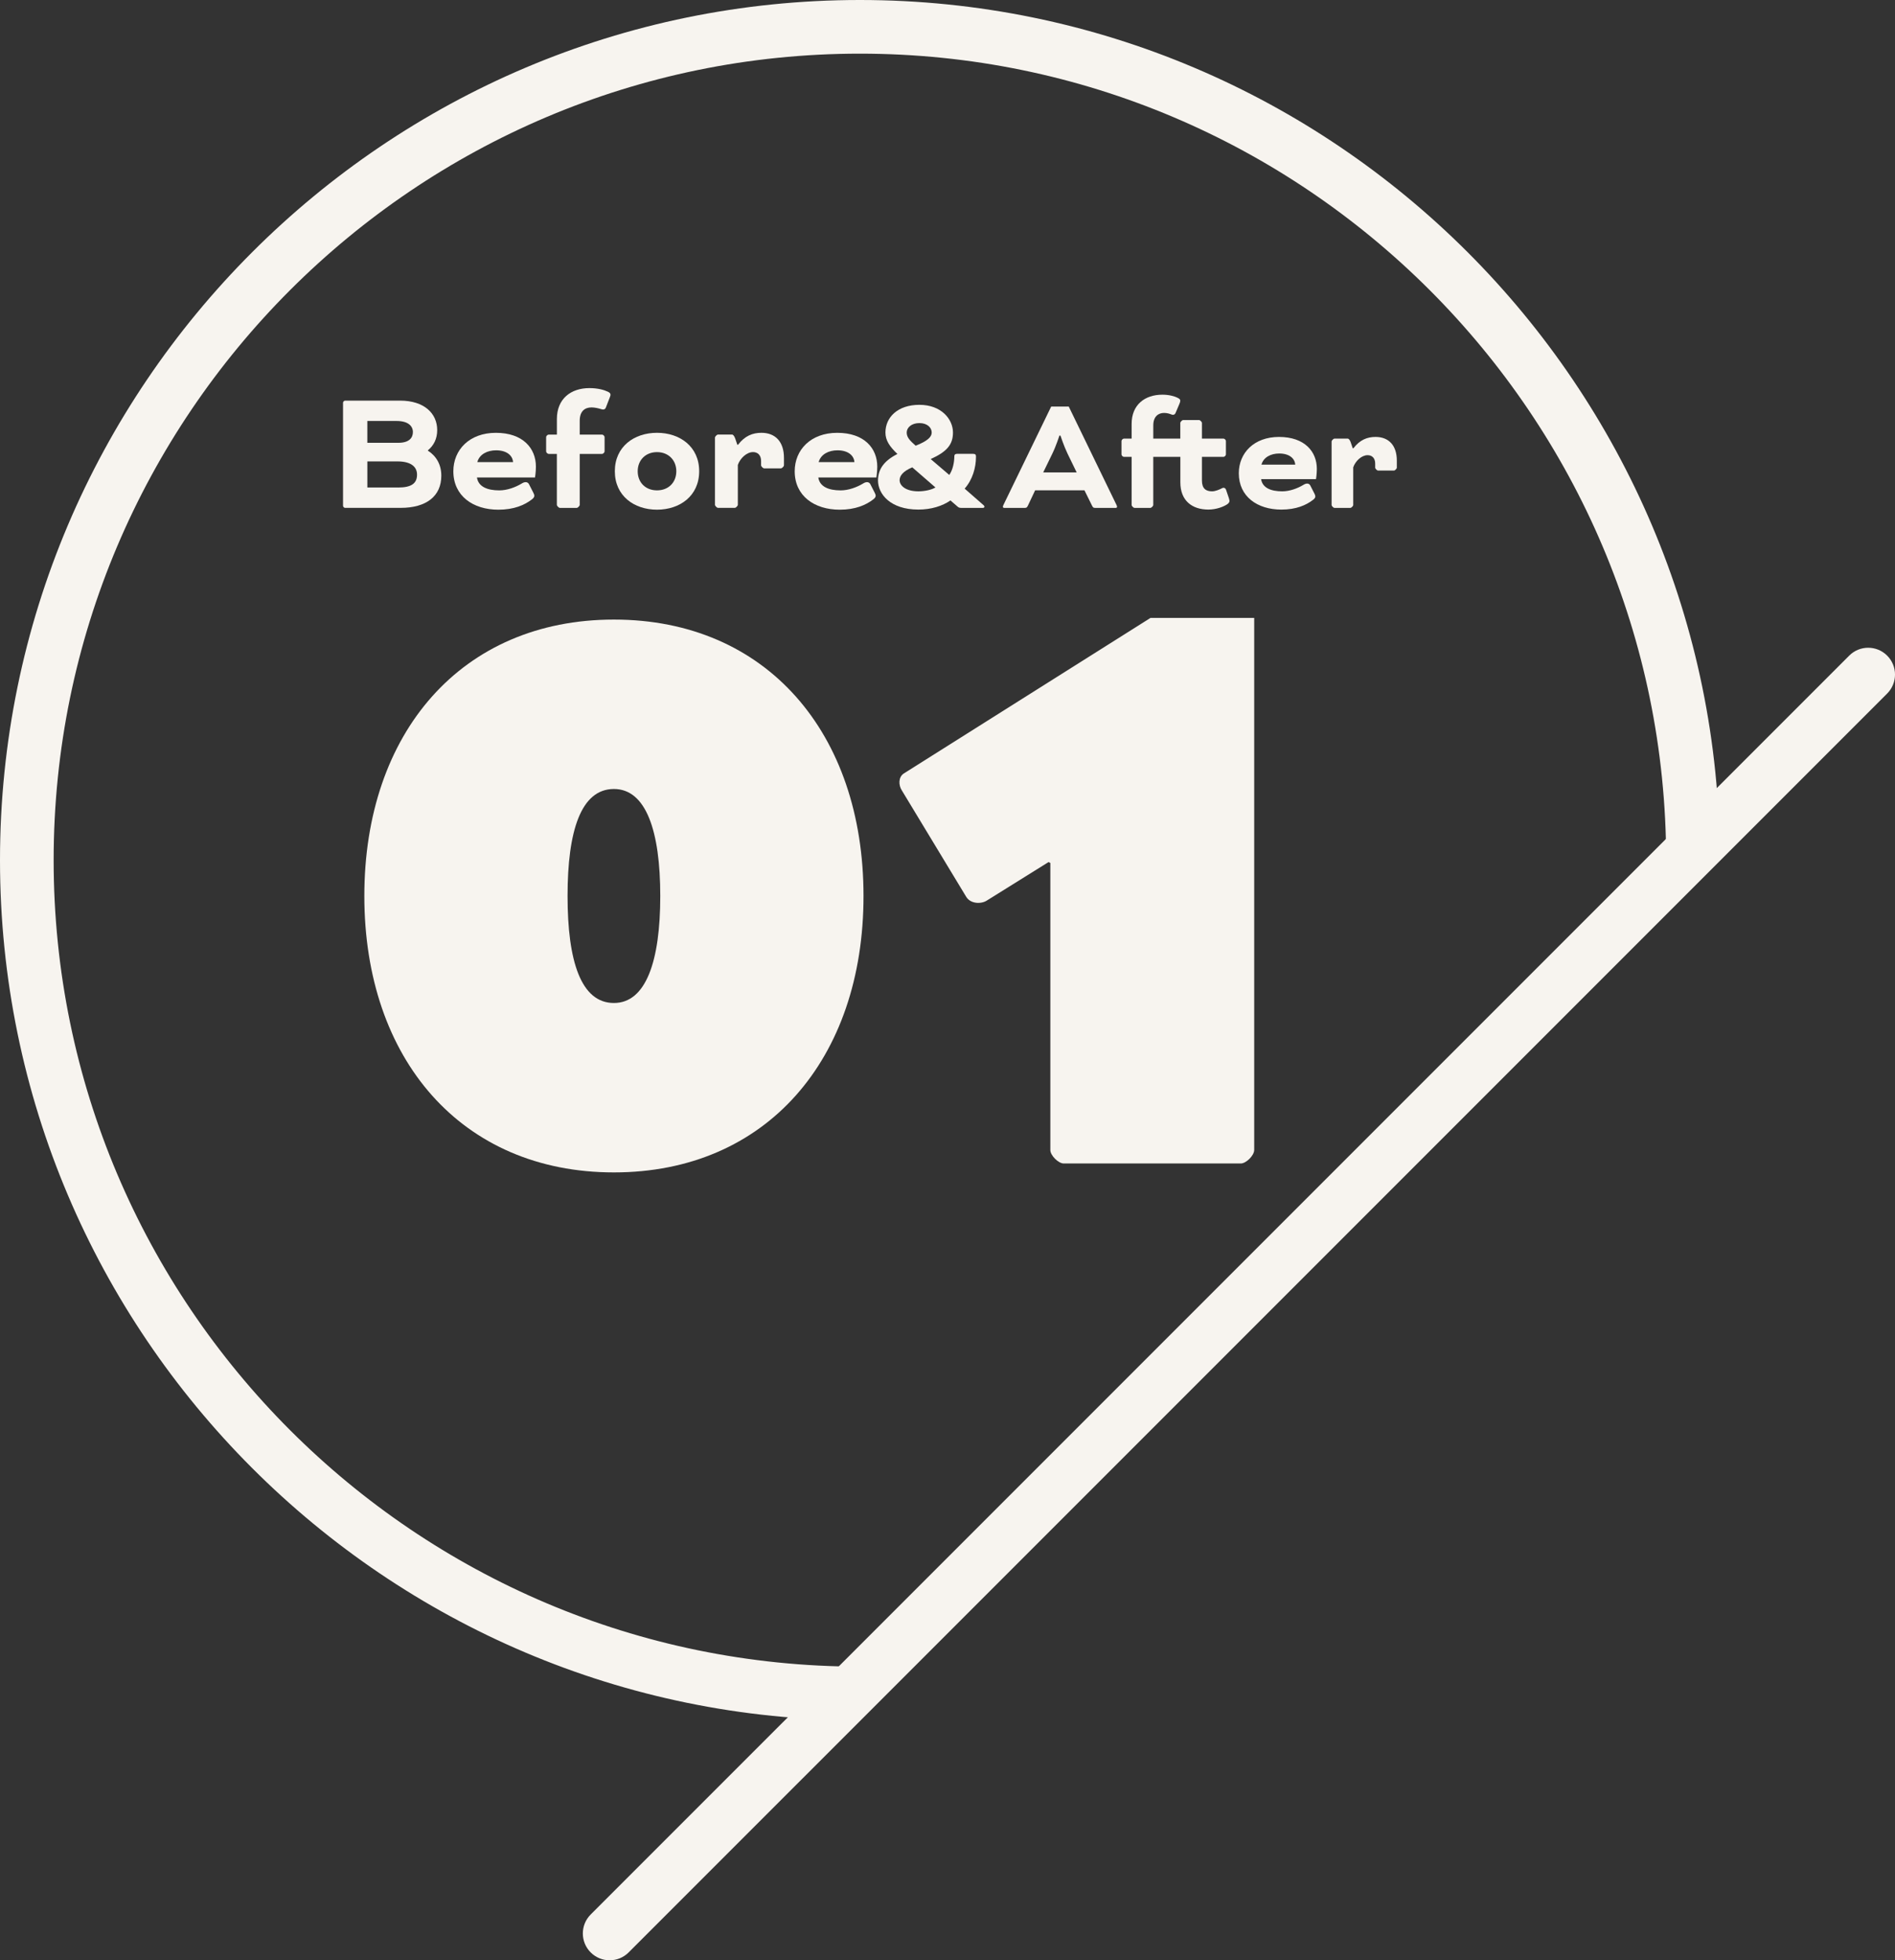
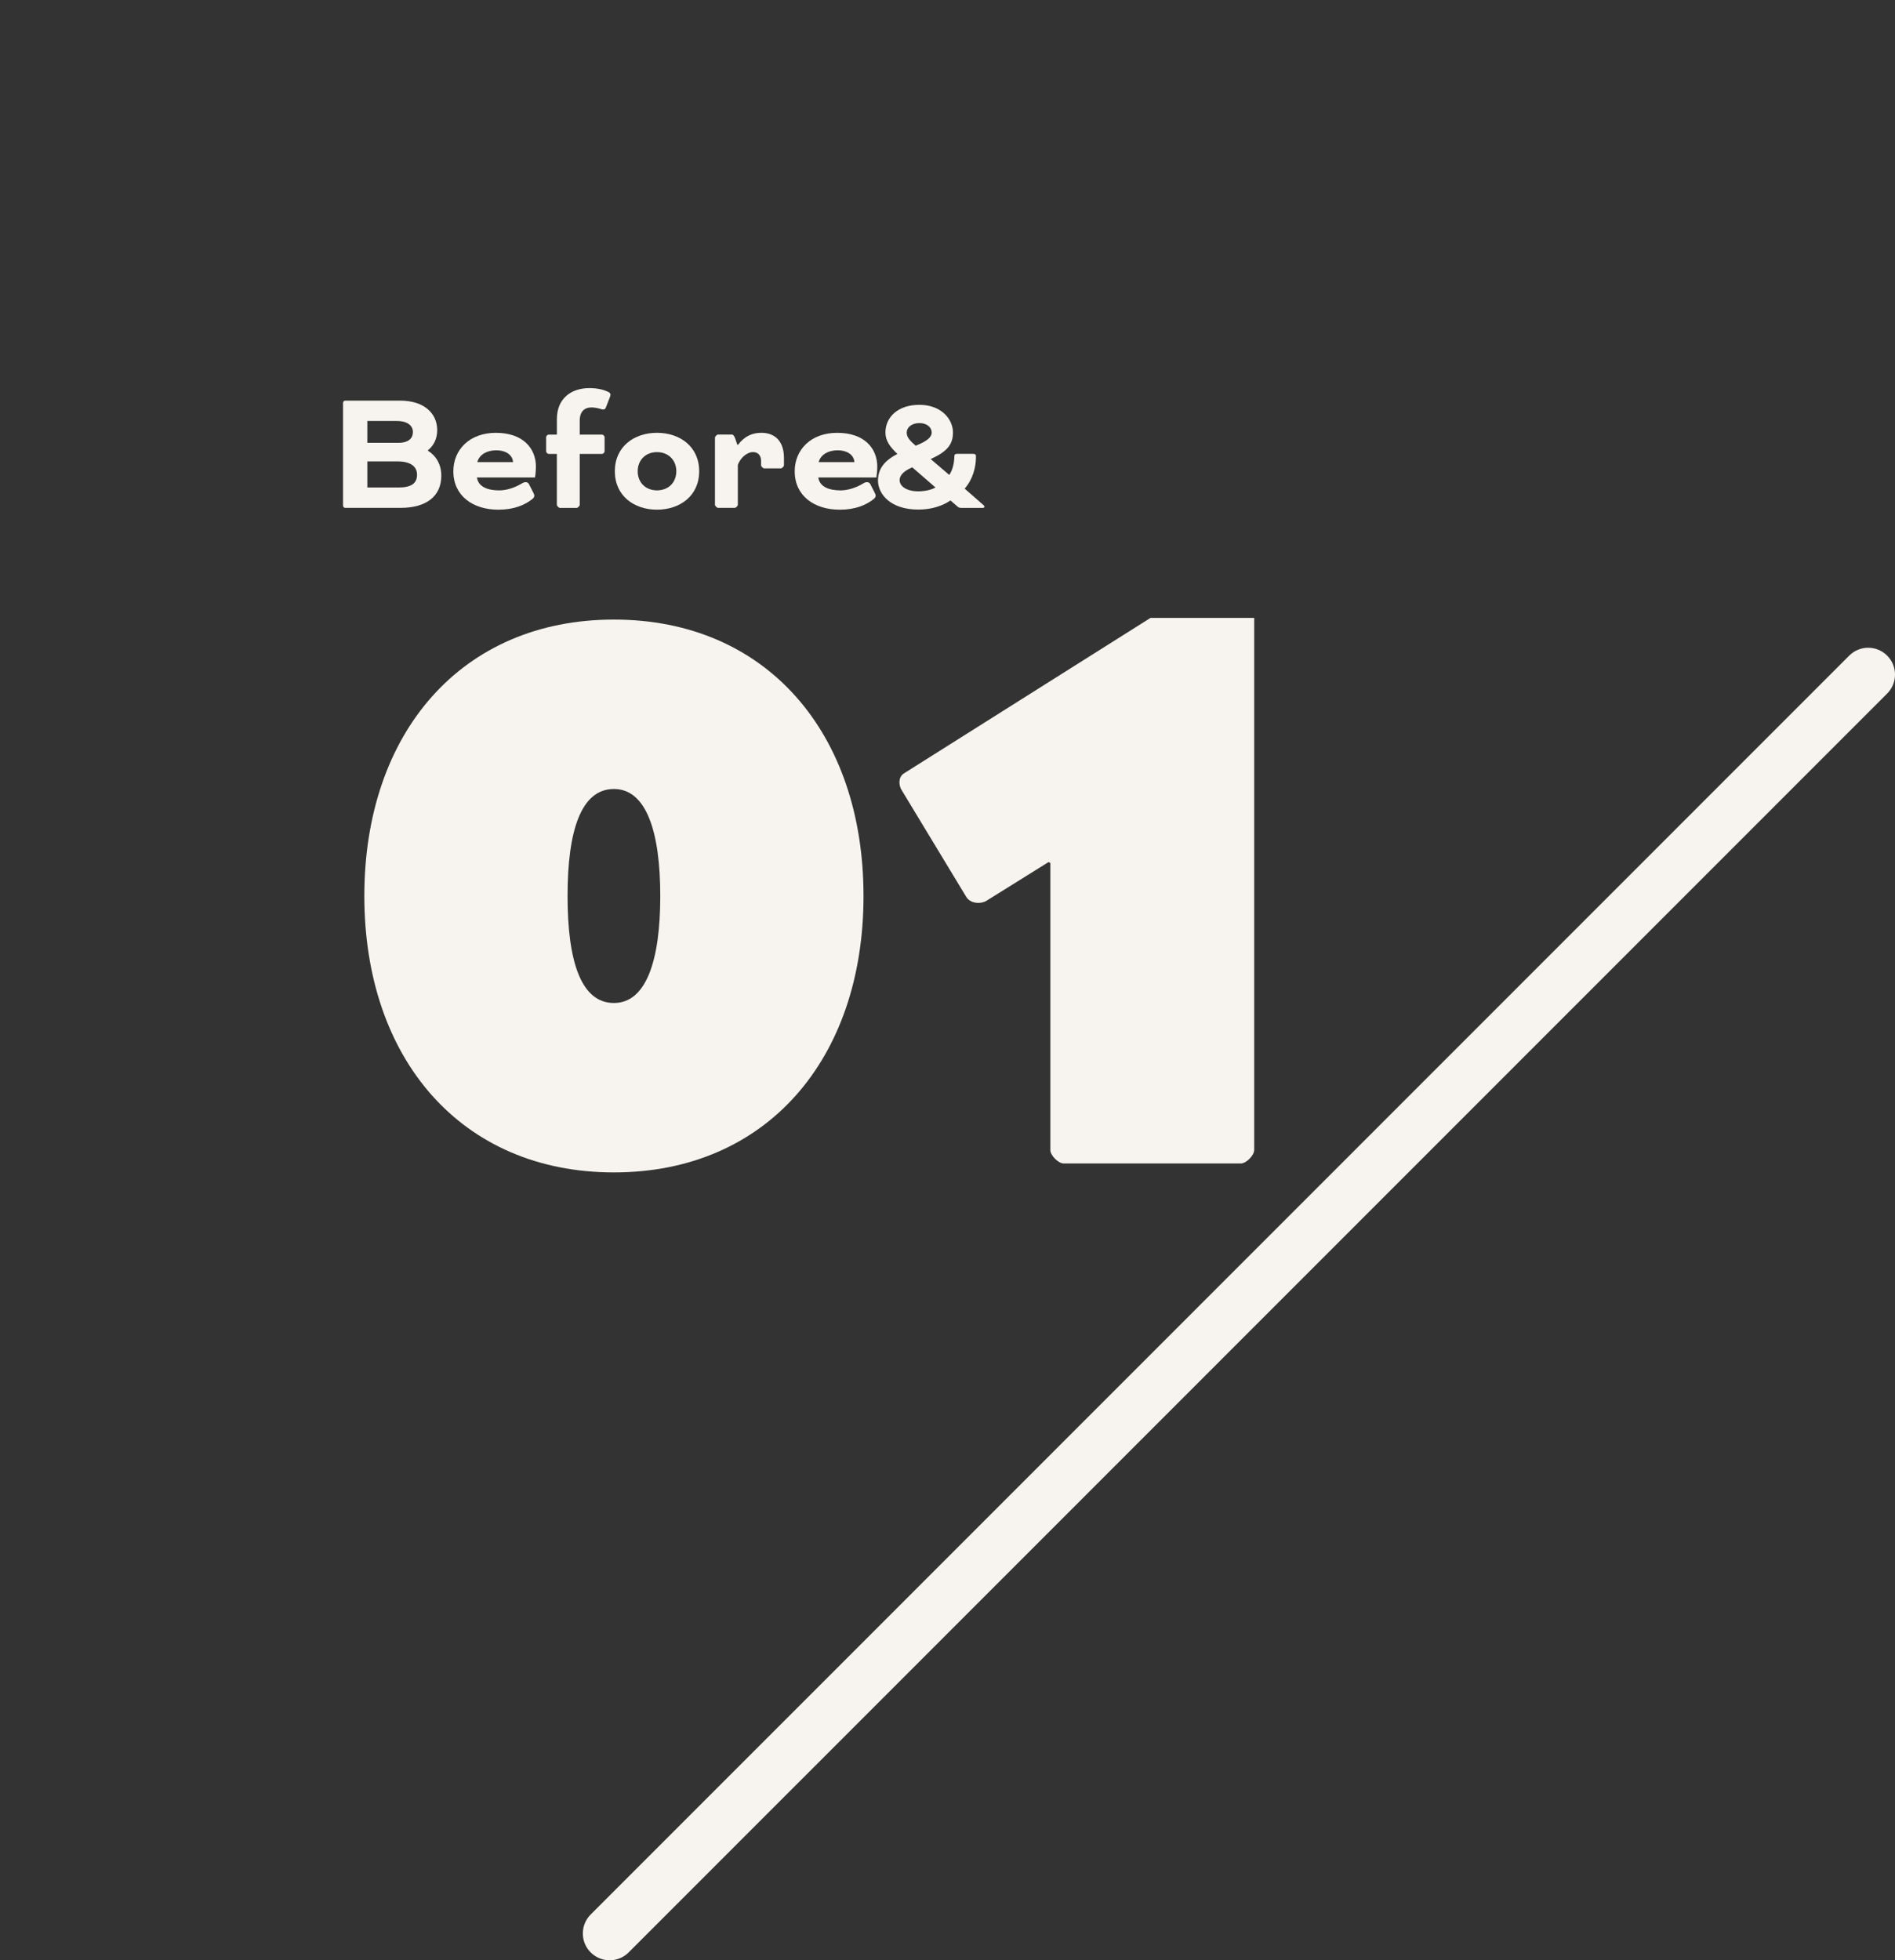
<svg xmlns="http://www.w3.org/2000/svg" id="_レイヤー_2" viewBox="0 0 105.976 109.595">
  <rect x="0" y="0" width="105.976" height="109.595" fill="#333333" stroke="none" />
  <defs>
    <style>.cls-1{fill:#f7f4ef;}</style>
  </defs>
  <g id="Text">
-     <path class="cls-1" d="M48.089,96.177C21.573,96.177,0,74.605,0,48.089S21.573,0,48.089,0s48.089,21.573,48.089,48.089h-3c0-24.862-20.227-45.089-45.089-45.089S3,23.227,3,48.089s20.227,45.088,45.089,45.088v3Z" />
    <path class="cls-1" d="M34.095,109.595c-.384,0-.768-.146-1.061-.439-.586-.586-.586-1.535,0-2.121L103.416,36.654c.586-.586,1.535-.586,2.121,0,.586.586.586,1.535,0,2.121L35.155,109.156c-.293.293-.677.439-1.061.439Z" />
    <path class="cls-1" d="M34.333,34.639c8.524,0,13.958,6.331,13.958,15.454s-5.434,15.454-13.958,15.454-13.958-6.331-13.958-15.454,5.434-15.454,13.958-15.454ZM34.333,56.075c1.794,0,2.592-2.343,2.592-5.982s-.798-5.982-2.592-5.982c-1.845,0-2.593,2.343-2.593,5.982s.748,5.982,2.593,5.982Z" />
    <path class="cls-1" d="M70.139,64.298c0,.3-.449.75-.75.75h-9.9c-.3,0-.75-.45-.75-.75v-16.051l-.1-.05-3.45,2.15c-.301.2-.9.2-1.15-.2l-3.601-5.95c-.199-.3-.199-.75.101-.95l13.801-8.701h5.8v29.752Z" />
    <path class="cls-1" d="M19.303,28.395c-.06,0-.119-.06-.119-.12v-5.757c0-.06.06-.12.119-.12h3.068c1.359,0,2.079.72,2.079,1.649,0,.48-.189.859-.52,1.129v.02c.47.3.75.78.75,1.399,0,1.149-.84,1.799-2.279,1.799h-3.099ZM20.543,23.537v1.219h1.738c.6,0,.81-.28.81-.6,0-.34-.27-.62-.909-.62h-1.639ZM22.262,27.256c.76,0,1.06-.24,1.06-.72,0-.44-.34-.74-1.09-.74h-1.688v1.459h1.719Z" />
    <path class="cls-1" d="M26.673,26.696c.079.52.589.72,1.249.72.439,0,.899-.17,1.249-.38.08-.05.15-.08.23-.08.06,0,.14.03.18.11l.25.49c.029.06.05.11.05.16,0,.07-.04.13-.13.2-.41.32-1.01.58-1.879.58-1.42,0-2.519-.77-2.519-2.149,0-1.199.899-2.149,2.378-2.149,1.52,0,2.239.87,2.239,1.889,0,.31-.05.609-.05.609h-3.248ZM26.693,25.836h1.999c-.021-.35-.33-.66-.949-.66-.49,0-.93.22-1.05.66Z" />
    <path class="cls-1" d="M31.143,24.297v-.87c0-1.139.79-1.729,1.819-1.729.47,0,.819.1,1.029.2.1.05.15.09.15.17,0,.05-.021.1-.051.18l-.209.54c-.04.1-.131.13-.25.09-.15-.05-.37-.1-.55-.1-.37,0-.66.209-.66.739v.78h1.25c.06,0,.14.08.14.14v.8c0,.06-.08.14-.14.14h-1.25v2.849c0,.06-.109.17-.17.17h-.939c-.06,0-.17-.11-.17-.17v-2.849h-.459c-.061,0-.141-.08-.141-.14v-.8c0-.06.08-.14.141-.14h.459Z" />
    <path class="cls-1" d="M39.101,26.346c0,1.379-1.08,2.149-2.359,2.149s-2.358-.77-2.358-2.149,1.079-2.149,2.358-2.149,2.359.77,2.359,2.149ZM36.742,25.277c-.64,0-1.079.45-1.079,1.069,0,.629.439,1.069,1.079,1.069s1.08-.44,1.08-1.069c0-.62-.44-1.069-1.08-1.069Z" />
    <path class="cls-1" d="M41.273,24.867c.38-.5.819-.67,1.309-.67.78,0,1.26.5,1.26,1.399v.419c0,.06-.11.17-.17.17h-.939c-.06,0-.17-.11-.17-.17v-.24c0-.33-.189-.5-.45-.5-.35,0-.719.34-.85.719v2.229c0,.06-.109.17-.169.17h-.94c-.06,0-.17-.11-.17-.17v-3.758c0-.06.11-.17.17-.17h.78c.149,0,.22.36.3.57h.04Z" />
    <path class="cls-1" d="M45.763,26.696c.079.52.589.72,1.249.72.439,0,.899-.17,1.249-.38.08-.05.15-.08.23-.08.06,0,.14.03.18.11l.25.49c.029.06.05.11.05.16,0,.07-.04.13-.13.2-.41.32-1.01.58-1.879.58-1.42,0-2.519-.77-2.519-2.149,0-1.199.899-2.149,2.378-2.149,1.52,0,2.239.87,2.239,1.889,0,.31-.05.609-.05.609h-3.248ZM45.783,25.836h1.999c-.021-.35-.33-.66-.949-.66-.49,0-.93.22-1.05.66Z" />
    <path class="cls-1" d="M54.41,25.372c.142,0,.17.057.17.142v.038c0,.585-.189,1.266-.633,1.766l1.058.926c.028.028.047.047.047.085,0,.028-.019.066-.085.066h-1.218c-.057,0-.123-.009-.18-.057l-.416-.359c-.453.312-1.076.51-1.794.51-1.577,0-2.258-.878-2.258-1.625,0-.633.34-1.105,1.086-1.483-.434-.416-.67-.755-.67-1.199,0-.86.698-1.549,1.898-1.549,1.228,0,1.879.803,1.879,1.549,0,.68-.349,1.077-1.246,1.483l1.039.888c.198-.283.283-.708.283-1.048,0-.085.047-.132.151-.132h.888ZM52.313,27.252l-1.294-1.124c-.52.217-.709.473-.709.718,0,.312.35.623,1.049.623.35,0,.746-.085.954-.217ZM51.208,24.919c.643-.255.897-.481.897-.736,0-.274-.246-.529-.689-.529-.435,0-.709.246-.709.529,0,.264.17.444.501.736Z" />
-     <path class="cls-1" d="M60.647,27.413h-2.758l-.406.86c-.057.113-.085.123-.198.123h-1.124c-.057,0-.076-.038-.076-.066s.019-.075.038-.113l2.664-5.488h.982l2.664,5.488c.019.038.038.085.038.113s-.019.066-.076.066h-1.124c-.113,0-.142-.01-.198-.123l-.425-.86ZM58.342,26.412h1.87l-.51-1.049c-.198-.406-.397-1.01-.397-1.01h-.057s-.198.604-.397,1.01l-.51,1.049ZM64.495,25.542v2.692c0,.057-.104.161-.161.161h-.888c-.057,0-.161-.104-.161-.161v-2.692h-.434c-.057,0-.132-.075-.132-.132v-.756c0-.057.076-.132.132-.132h.434v-.822c0-1.077.746-1.634,1.719-1.634.349,0,.661.076.86.179.094.047.142.085.142.161,0,.047-.019.094-.047.17l-.217.51c-.038.094-.123.132-.236.085-.094-.038-.236-.085-.406-.085-.321,0-.604.198-.604.699v.737h1.511v-.878c0-.057.104-.161.161-.161h.888c.057,0,.161.104.161.161v.878h1.209c.057,0,.132.076.132.132v.756c0,.057-.076.132-.132.132h-1.209v1.323c0,.453.227.604.567.604.189,0,.425-.104.567-.179.094-.047.179,0,.208.075l.161.472c.019.066.038.132.038.17,0,.066-.047.132-.132.189-.198.132-.604.293-1.048.293-.916,0-1.568-.501-1.568-1.521v-1.426h-1.511ZM70.526,26.789c.076.491.557.68,1.181.68.416,0,.85-.161,1.181-.359.076-.047.142-.075.217-.075.057,0,.132.028.17.104l.236.463c.028.057.047.104.047.151,0,.066-.038.123-.123.189-.387.302-.954.548-1.776.548-1.341,0-2.38-.727-2.38-2.031,0-1.133.85-2.031,2.248-2.031,1.436,0,2.116.822,2.116,1.785,0,.293-.047.576-.047.576h-3.07ZM70.545,25.977h1.889c-.019-.331-.312-.623-.897-.623-.463,0-.878.208-.992.623ZM75.689,25.061c.359-.472.775-.633,1.237-.633.737,0,1.19.472,1.19,1.323v.396c0,.057-.104.161-.161.161h-.888c-.057,0-.161-.104-.161-.161v-.227c0-.312-.179-.472-.425-.472-.331,0-.68.321-.803.68v2.106c0,.057-.104.161-.161.161h-.888c-.057,0-.161-.104-.161-.161v-3.551c0-.057.104-.161.161-.161h.737c.142,0,.208.34.283.538h.038Z" />
  </g>
</svg>